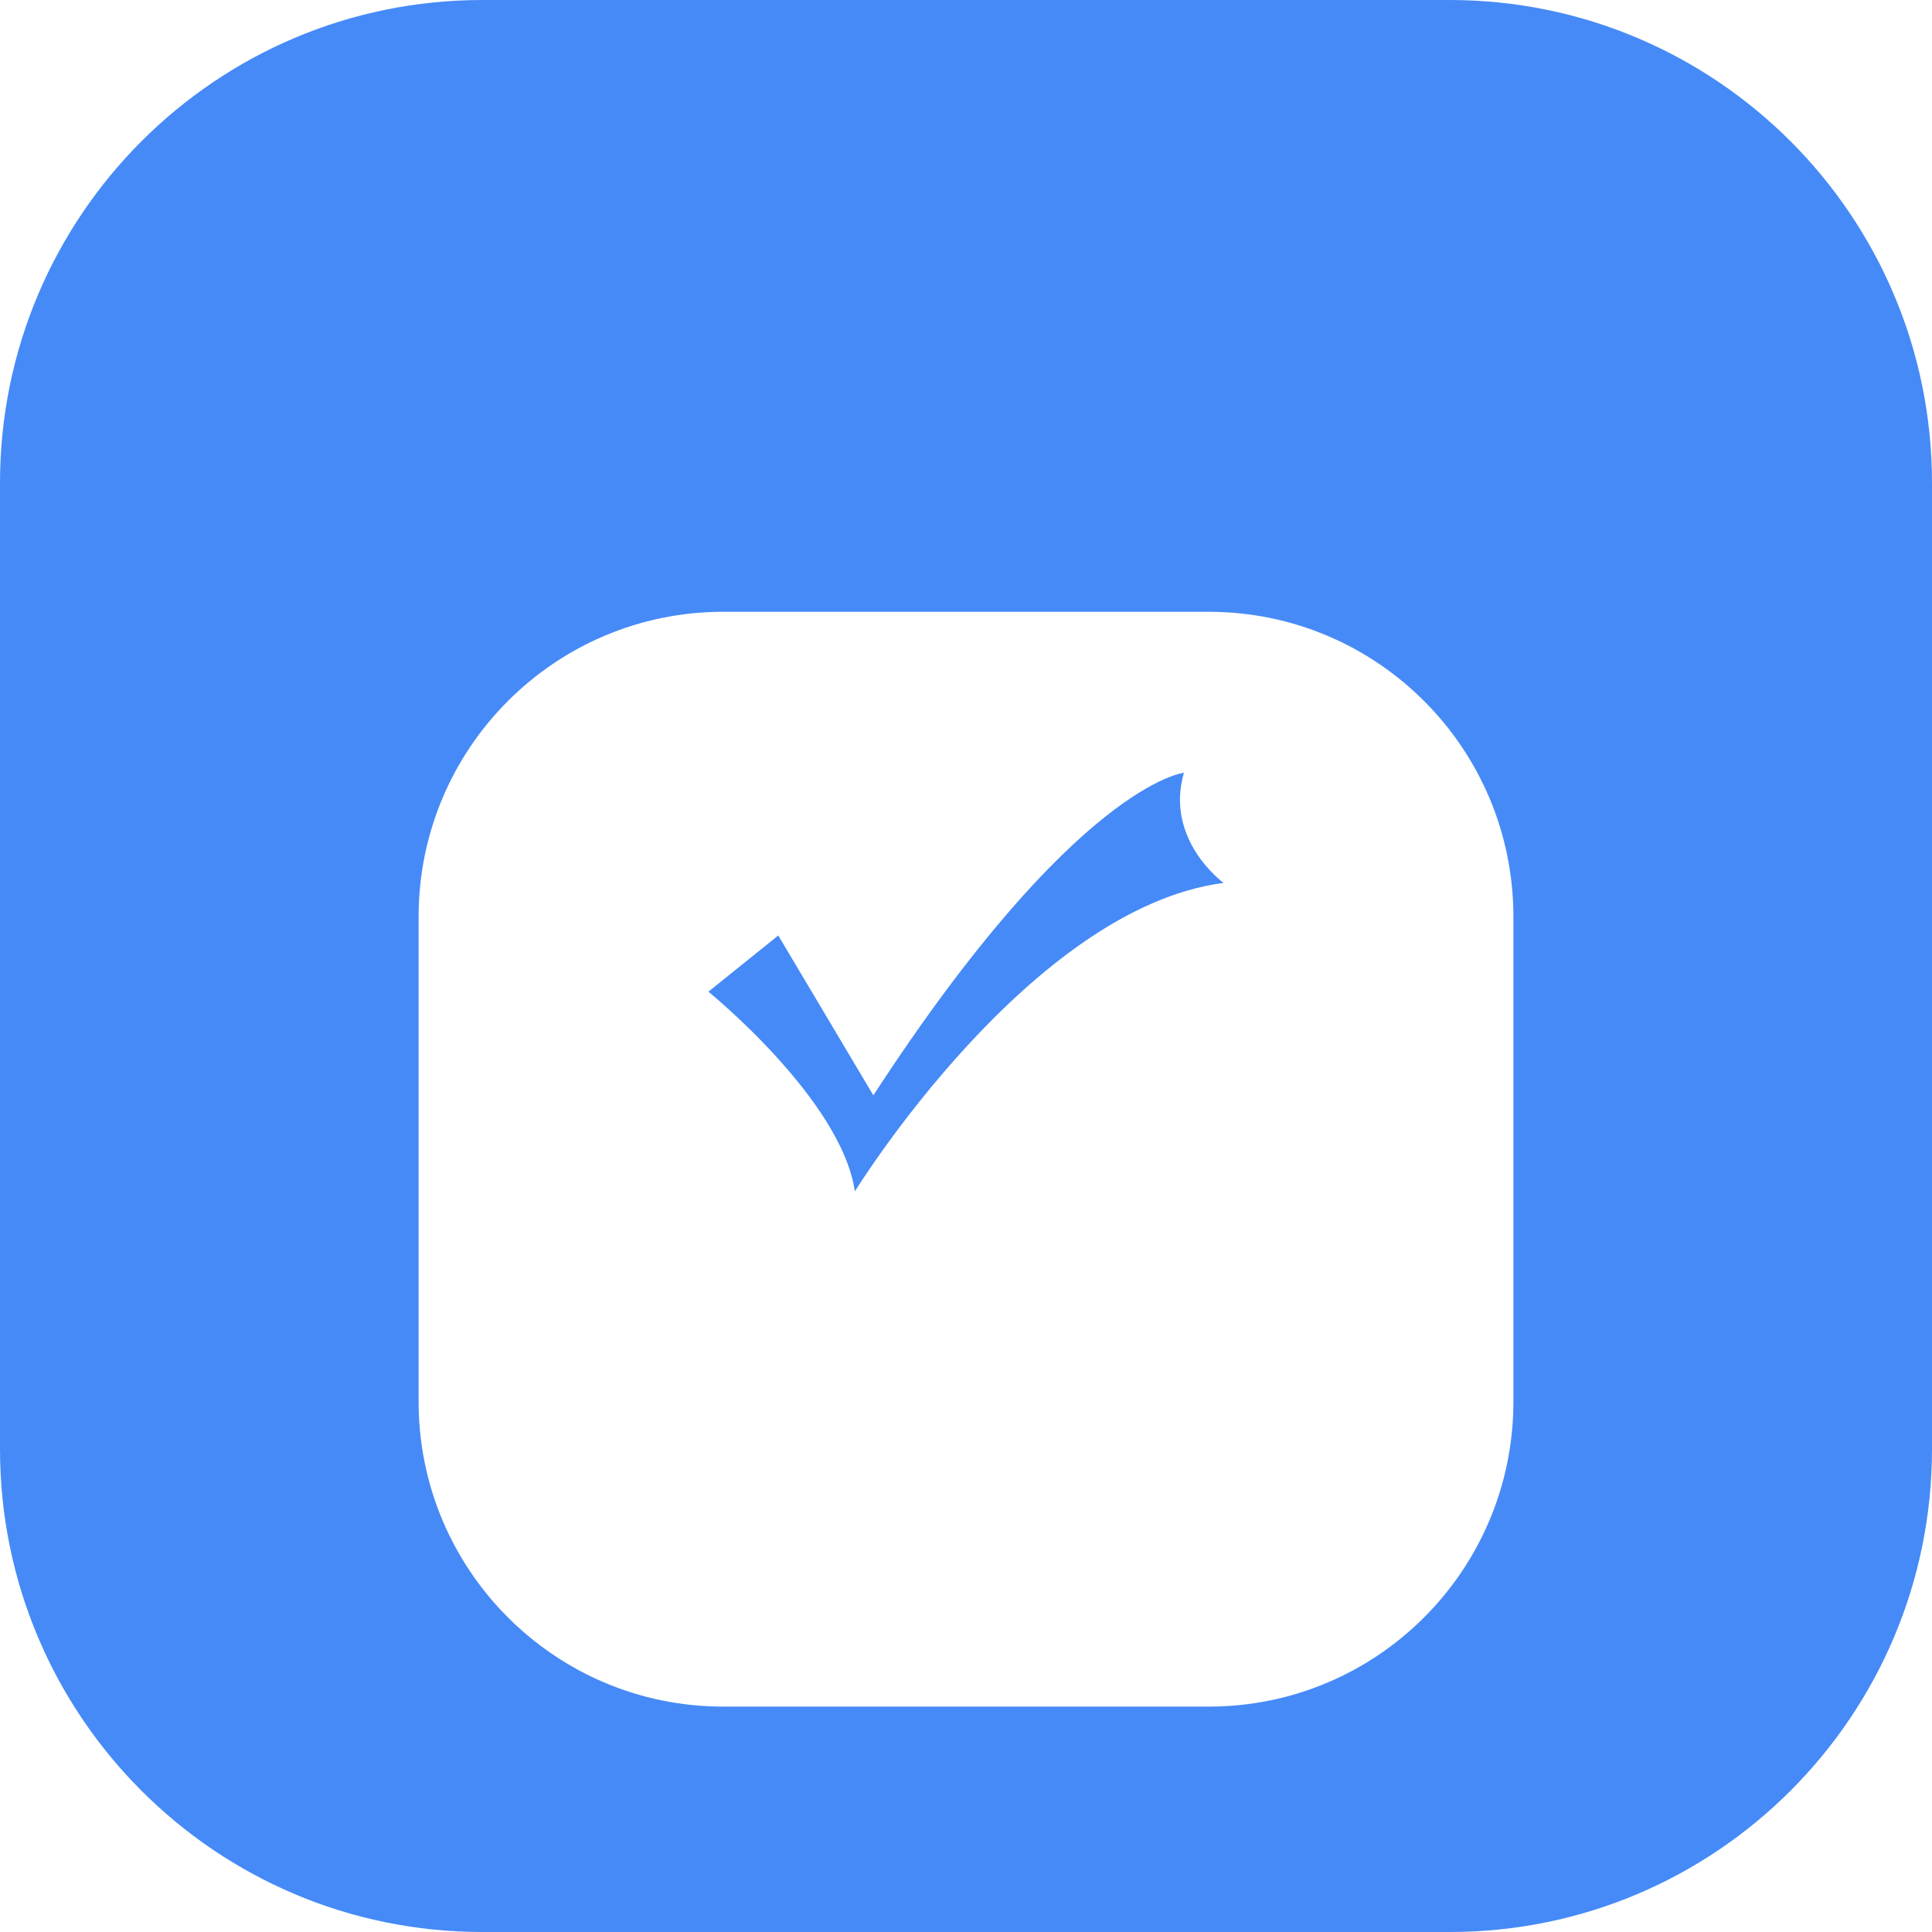
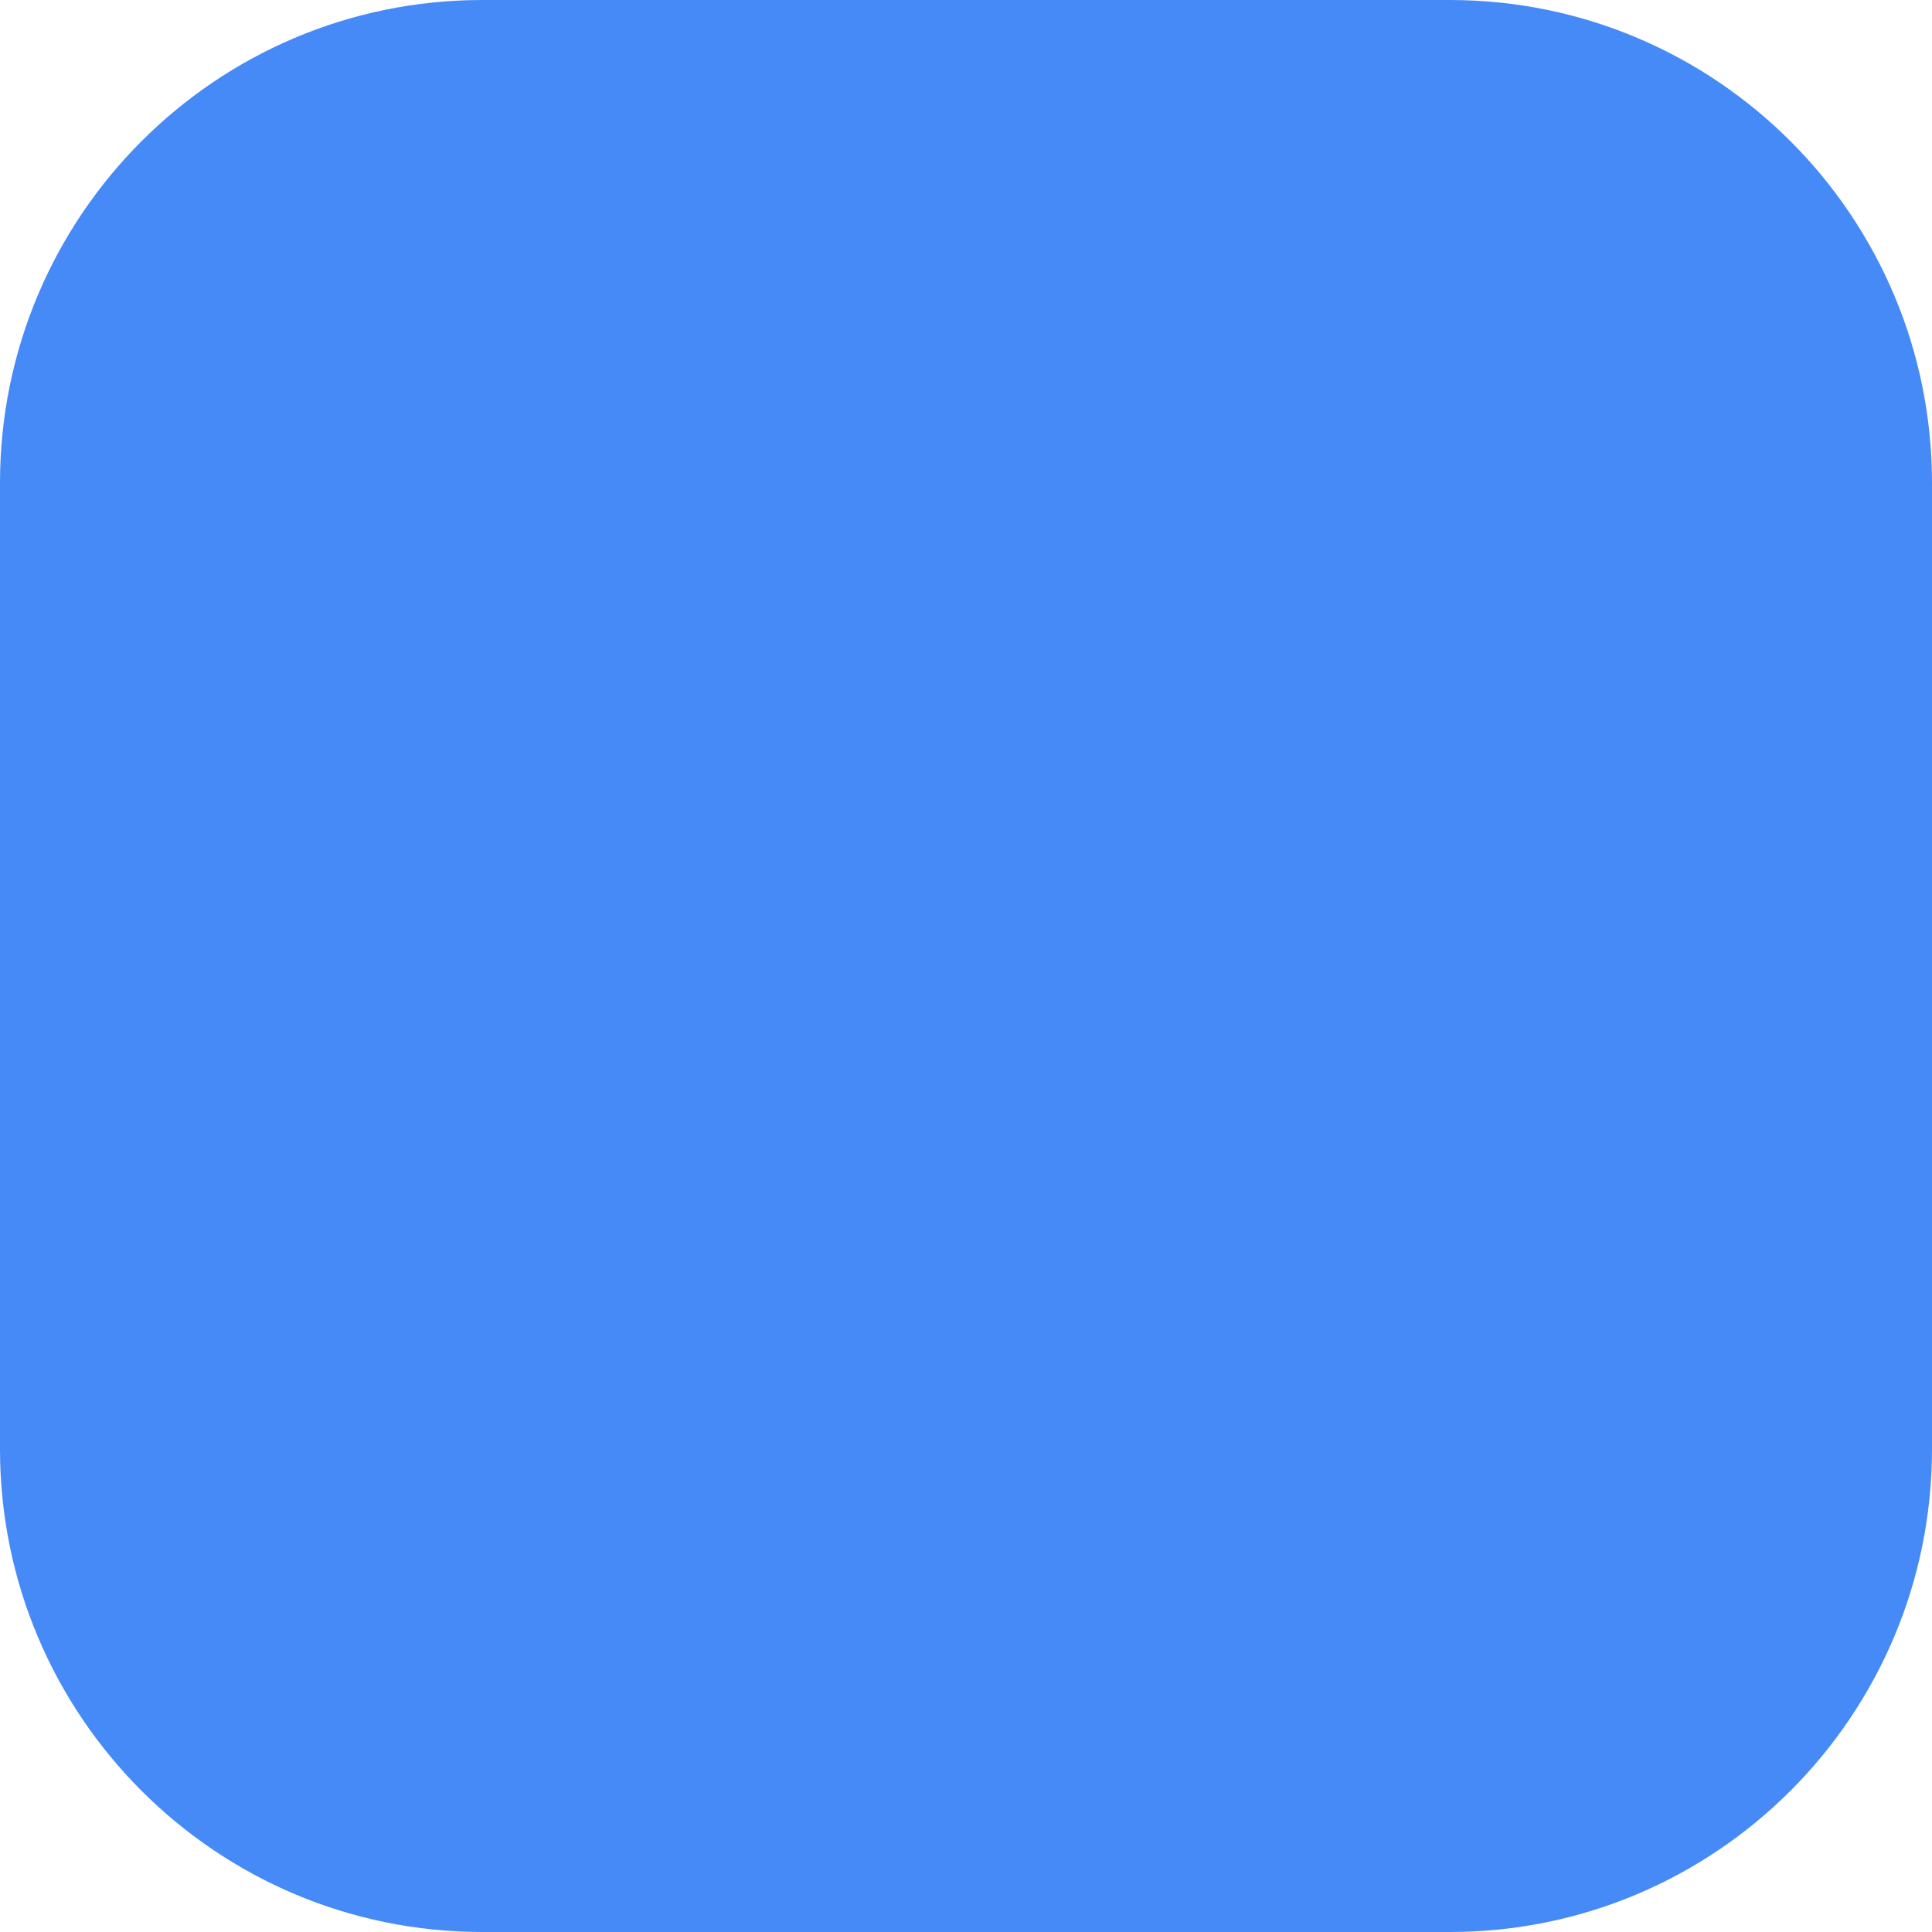
<svg xmlns="http://www.w3.org/2000/svg" width="60" height="60" viewBox="0 0 60 60" fill="none">
  <path d="M0 15C0 6.716 6.706 0 14.978 0H45.022C53.294 0 60 6.716 60 15V45C60 53.284 53.294 60 45.022 60H14.978C6.706 60 0 53.284 0 45V15Z" fill="#468AF7" />
  <g filter="url(#filter0_di_311_1642)">
-     <path d="M13 22.471C13 17.241 17.234 13 22.458 13H37.542C42.766 13 47 17.241 47 22.471V37.529C47 42.76 42.766 47 37.542 47H22.458C17.234 47 13 42.76 13 37.529V22.471Z" fill="white" />
-   </g>
+     </g>
  <g filter="url(#filter1_i_311_1642)">
-     <path d="M22 29.798C22 29.798 26.137 33.15 26.548 36C26.548 36 31.973 27.206 38 26.419C38 26.419 36.164 25.094 36.767 23C36.767 23 33.425 23.33 27.123 33.017L24.17 28.052L22 29.798Z" fill="#468AF7" />
-   </g>
+     </g>
  <defs>
    <filter id="filter0_di_311_1642" x="7" y="11" width="46" height="46" filterUnits="userSpaceOnUse" color-interpolation-filters="sRGB">
      <feFlood flood-opacity="0" result="BackgroundImageFix" />
      <feColorMatrix in="SourceAlpha" type="matrix" values="0 0 0 0 0 0 0 0 0 0 0 0 0 0 0 0 0 0 127 0" result="hardAlpha" />
      <feOffset dy="4" />
      <feGaussianBlur stdDeviation="3" />
      <feComposite in2="hardAlpha" operator="out" />
      <feColorMatrix type="matrix" values="0 0 0 0 0 0 0 0 0 0 0 0 0 0 0 0 0 0 0.15 0" />
      <feBlend mode="normal" in2="BackgroundImageFix" result="effect1_dropShadow_311_1642" />
      <feBlend mode="normal" in="SourceGraphic" in2="effect1_dropShadow_311_1642" result="shape" />
      <feColorMatrix in="SourceAlpha" type="matrix" values="0 0 0 0 0 0 0 0 0 0 0 0 0 0 0 0 0 0 127 0" result="hardAlpha" />
      <feOffset dy="2" />
      <feGaussianBlur stdDeviation="5" />
      <feComposite in2="hardAlpha" operator="arithmetic" k2="-1" k3="1" />
      <feColorMatrix type="matrix" values="0 0 0 0 0 0 0 0 0 0 0 0 0 0 0 0 0 0 0.15 0" />
      <feBlend mode="normal" in2="shape" result="effect2_innerShadow_311_1642" />
    </filter>
    <filter id="filter1_i_311_1642" x="22" y="23" width="16" height="14" filterUnits="userSpaceOnUse" color-interpolation-filters="sRGB">
      <feFlood flood-opacity="0" result="BackgroundImageFix" />
      <feBlend mode="normal" in="SourceGraphic" in2="BackgroundImageFix" result="shape" />
      <feColorMatrix in="SourceAlpha" type="matrix" values="0 0 0 0 0 0 0 0 0 0 0 0 0 0 0 0 0 0 127 0" result="hardAlpha" />
      <feOffset dy="1" />
      <feGaussianBlur stdDeviation="0.5" />
      <feComposite in2="hardAlpha" operator="arithmetic" k2="-1" k3="1" />
      <feColorMatrix type="matrix" values="0 0 0 0 0 0 0 0 0 0 0 0 0 0 0 0 0 0 0.1 0" />
      <feBlend mode="normal" in2="shape" result="effect1_innerShadow_311_1642" />
    </filter>
  </defs>
</svg>